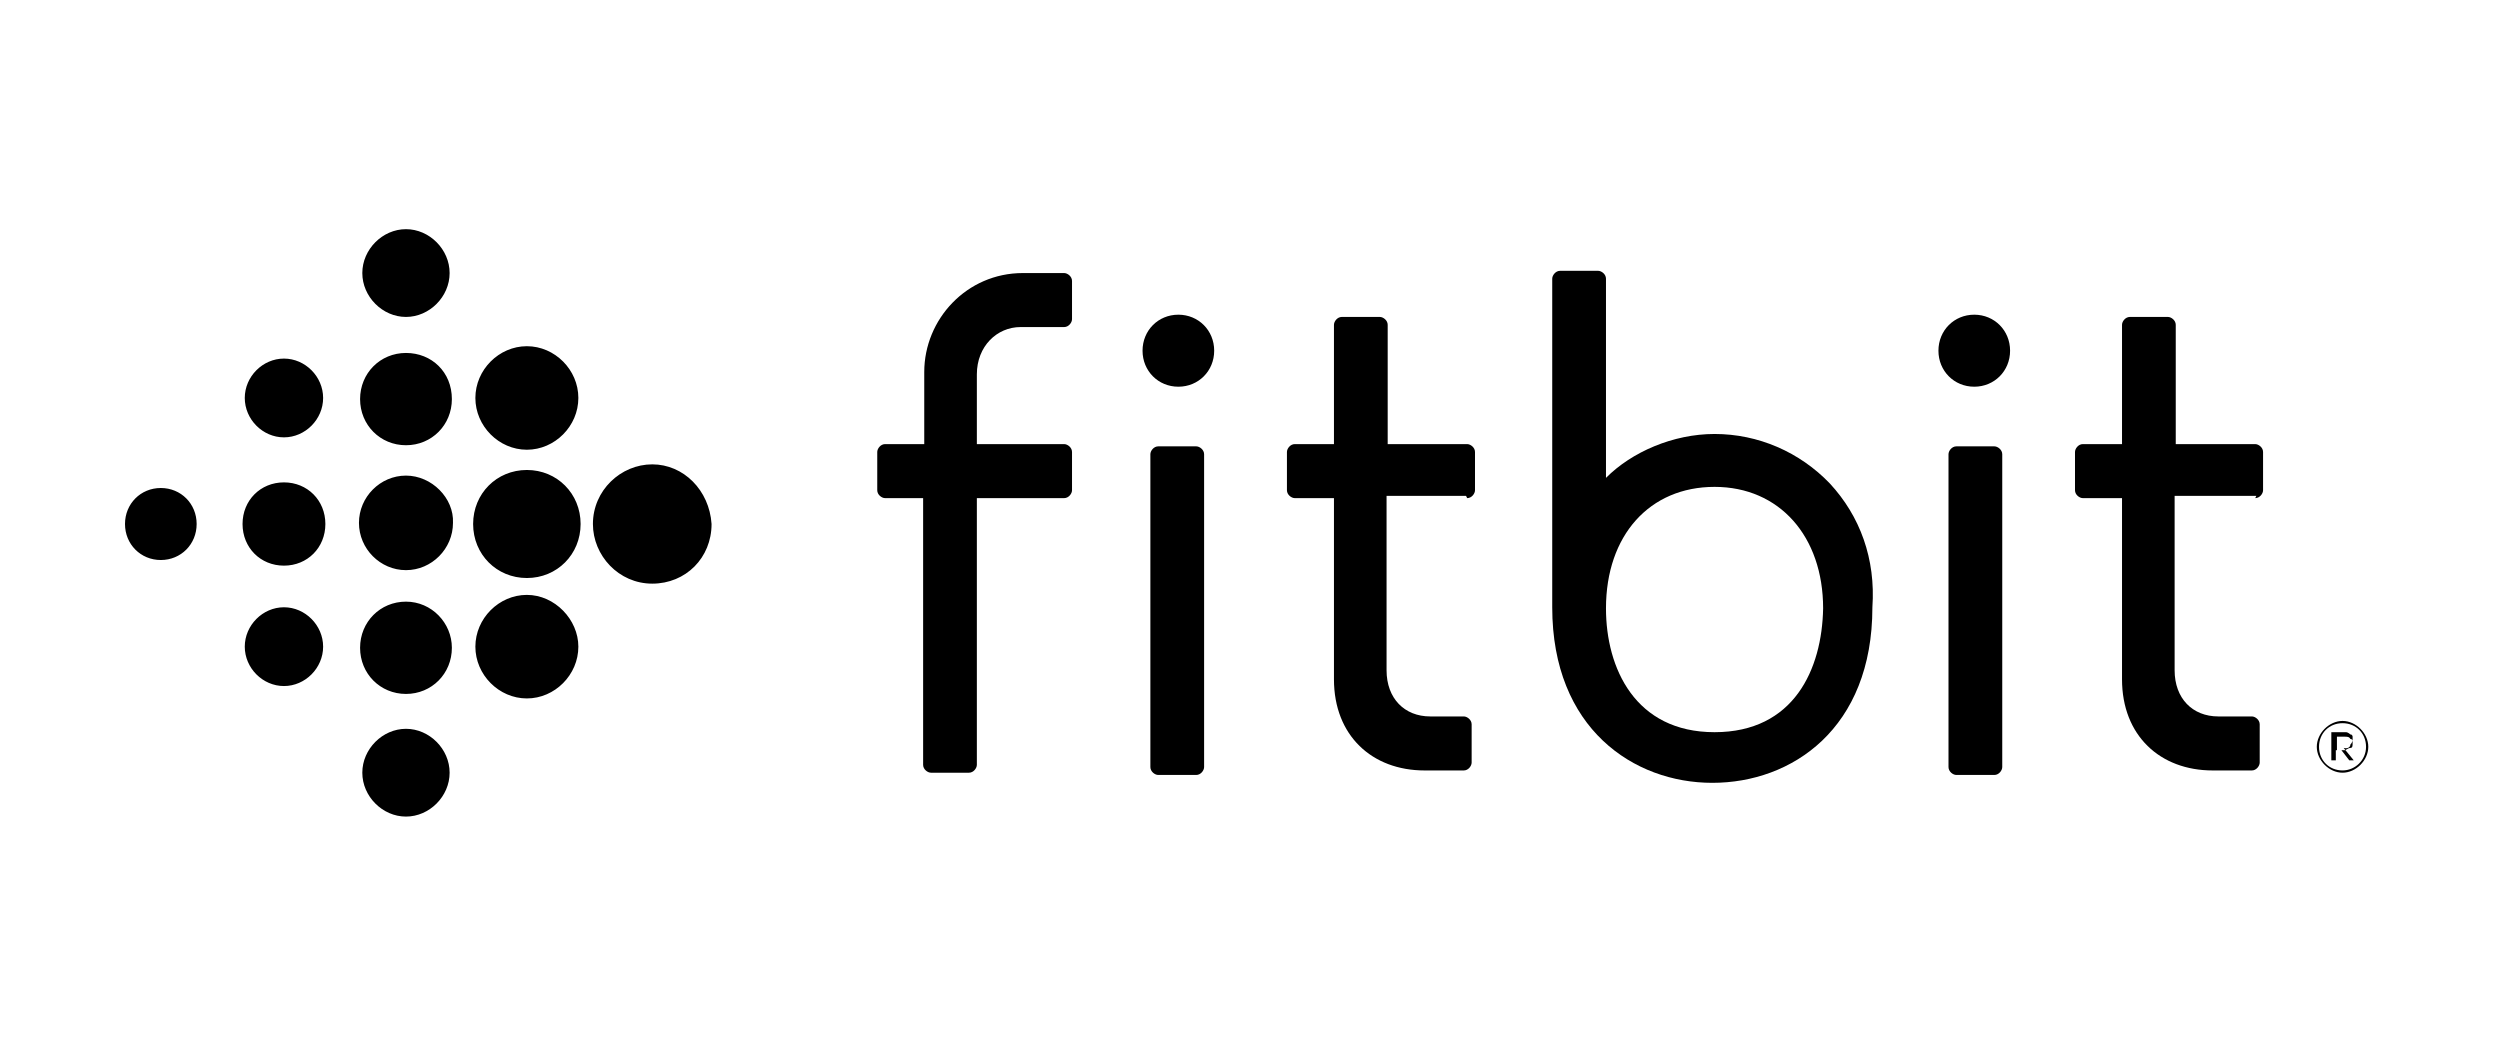
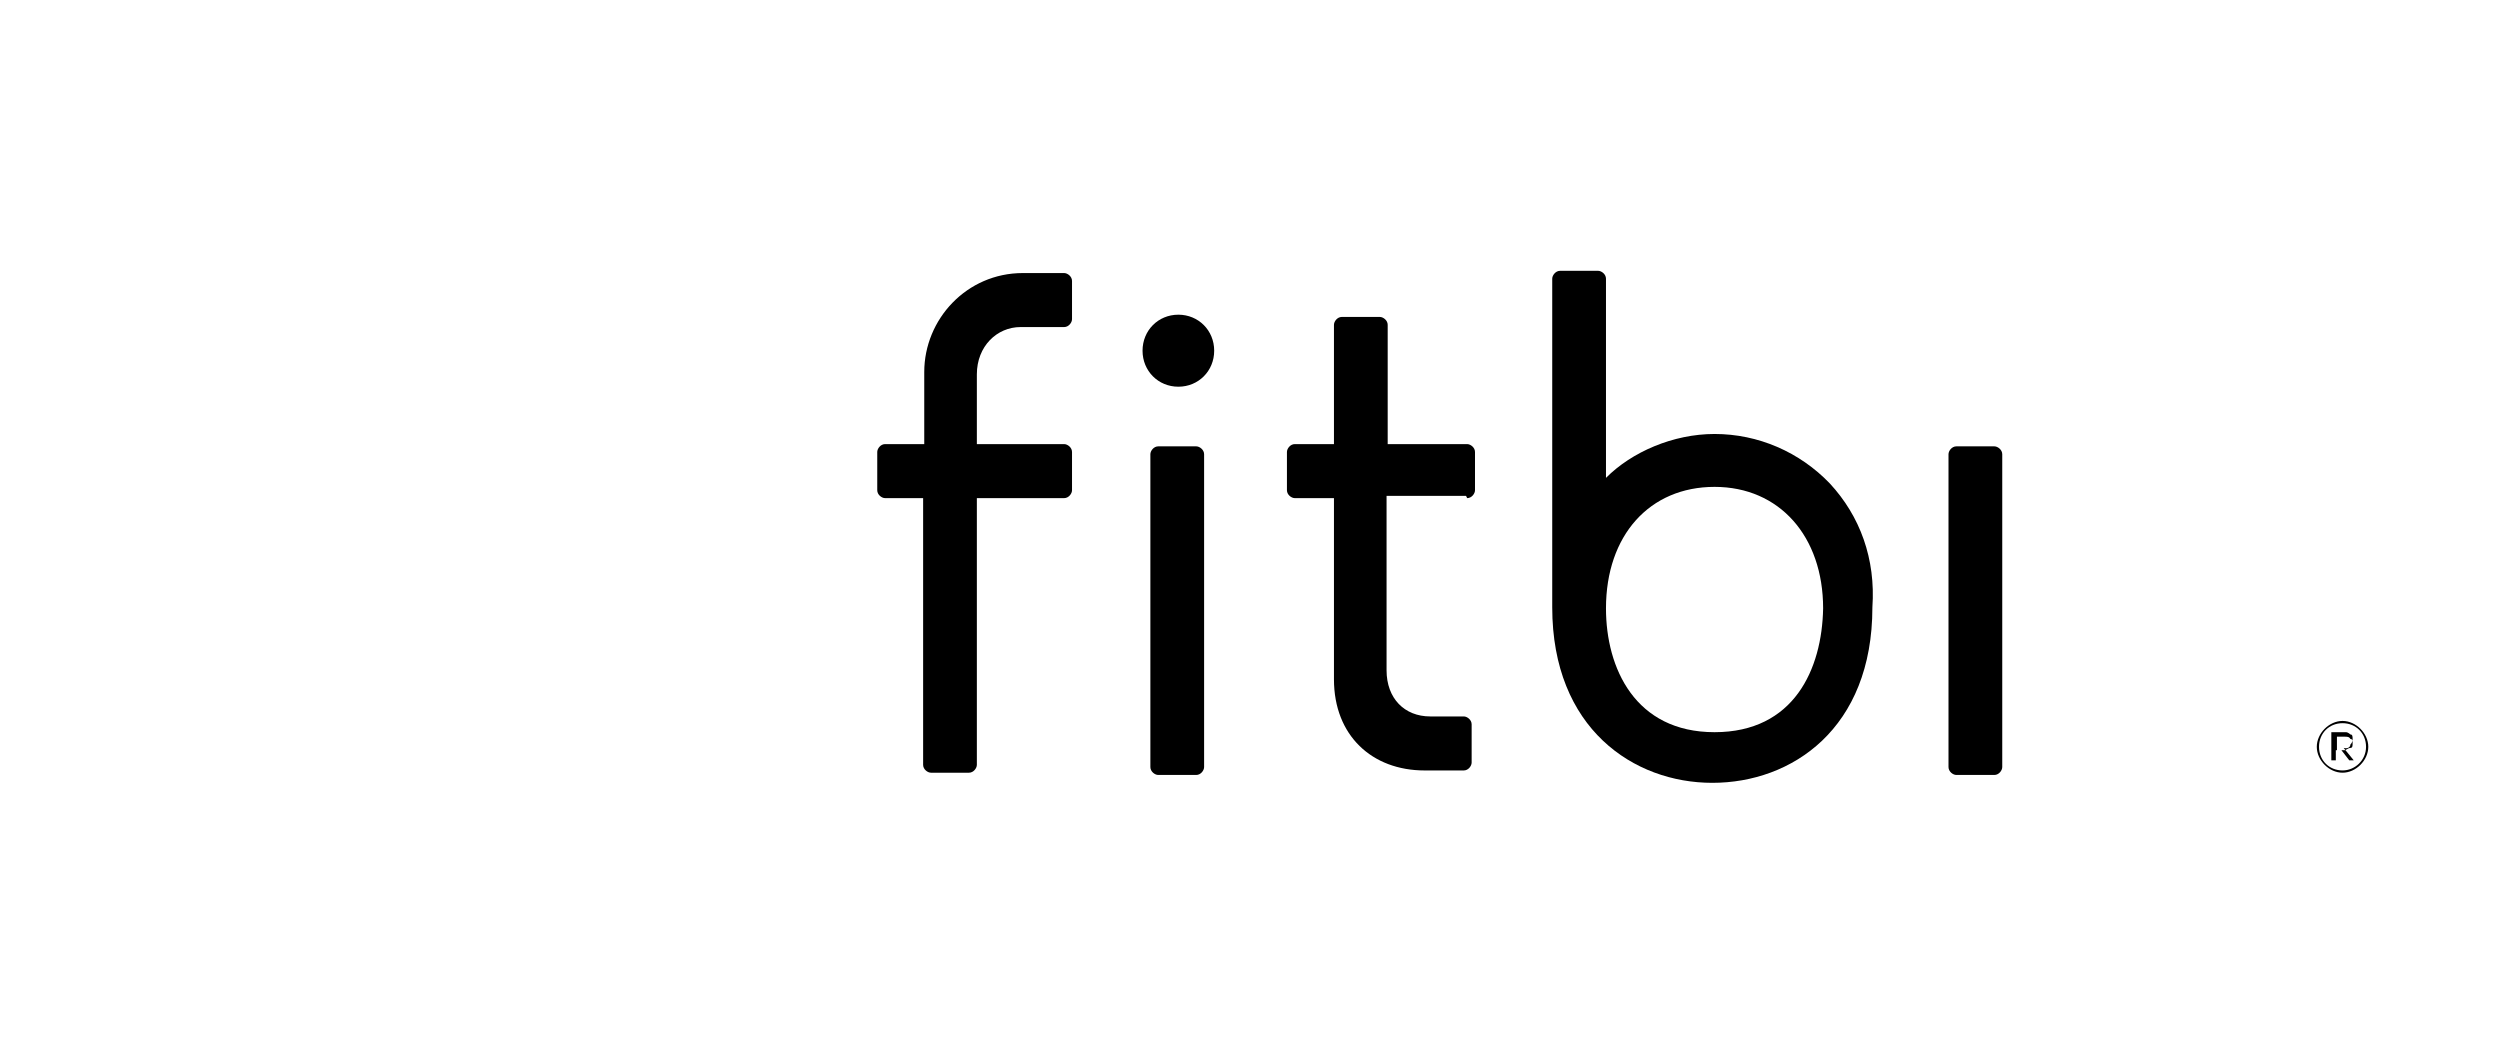
<svg xmlns="http://www.w3.org/2000/svg" width="120" height="50" viewBox="0 0 120 50" fill="none">
-   <path fill-rule="evenodd" clip-rule="evenodd" d="M21.582 13.107C21.582 14.241 20.615 15.213 19.487 15.213C18.358 15.213 17.391 14.241 17.391 13.107C17.391 11.972 18.358 11 19.487 11C20.615 11 21.582 11.972 21.582 13.107ZM19.487 16.942C18.251 16.942 17.284 17.914 17.284 19.156C17.284 20.399 18.251 21.371 19.487 21.371C20.722 21.371 21.69 20.399 21.69 19.156C21.69 17.86 20.722 16.942 19.487 16.942ZM17.23 25.098C17.23 23.856 18.251 22.829 19.487 22.829C20.722 22.829 21.797 23.91 21.743 25.098C21.743 26.34 20.722 27.367 19.487 27.367C18.251 27.367 17.23 26.34 17.23 25.098ZM19.487 28.879C18.251 28.879 17.284 29.852 17.284 31.094C17.284 32.336 18.251 33.309 19.487 33.309C20.722 33.309 21.69 32.336 21.69 31.094C21.69 29.905 20.722 28.879 19.487 28.879ZM17.391 37.09C17.391 35.955 18.358 34.983 19.487 34.983C20.615 34.983 21.582 35.955 21.582 37.09C21.582 38.224 20.615 39.196 19.487 39.196C18.358 39.196 17.391 38.224 17.391 37.09ZM25.29 16.618C23.946 16.618 22.818 17.752 22.818 19.102C22.818 20.453 23.946 21.587 25.29 21.587C26.633 21.587 27.761 20.453 27.761 19.102C27.761 17.752 26.633 16.618 25.29 16.618ZM22.71 25.152C22.71 23.694 23.839 22.559 25.29 22.559C26.74 22.559 27.869 23.694 27.869 25.152C27.869 26.61 26.74 27.745 25.29 27.745C23.839 27.745 22.71 26.61 22.71 25.152ZM25.29 28.555C23.946 28.555 22.818 29.689 22.818 31.04C22.818 32.39 23.946 33.525 25.29 33.525C26.633 33.525 27.761 32.39 27.761 31.04C27.761 29.743 26.633 28.555 25.29 28.555ZM28.46 25.152C28.46 23.532 29.803 22.289 31.308 22.289C32.812 22.289 34.048 23.532 34.155 25.152C34.155 26.773 32.919 28.015 31.308 28.015C29.695 28.015 28.46 26.665 28.46 25.152ZM13.63 17.212C12.609 17.212 11.749 18.076 11.749 19.102C11.749 20.129 12.609 20.993 13.63 20.993C14.651 20.993 15.51 20.129 15.51 19.102C15.51 18.076 14.651 17.212 13.63 17.212ZM11.642 25.152C11.642 24.018 12.502 23.154 13.63 23.154C14.758 23.154 15.618 24.018 15.618 25.152C15.618 26.286 14.758 27.151 13.63 27.151C12.502 27.151 11.642 26.286 11.642 25.152ZM13.63 29.149C12.609 29.149 11.749 30.014 11.749 31.04C11.749 32.066 12.609 32.93 13.63 32.93C14.651 32.93 15.51 32.066 15.51 31.04C15.51 30.014 14.651 29.149 13.63 29.149ZM6 25.152C6 24.18 6.752 23.424 7.719 23.424C8.687 23.424 9.439 24.18 9.439 25.152C9.439 26.124 8.687 26.881 7.719 26.881C6.752 26.881 6 26.124 6 25.152Z" fill="black" />
  <path fill-rule="evenodd" clip-rule="evenodd" d="M55.594 21.425C55.379 21.425 55.218 21.641 55.218 21.803V36.819C55.218 37.036 55.433 37.198 55.594 37.198H57.421C57.636 37.198 57.797 36.982 57.797 36.819V21.803C57.797 21.587 57.582 21.425 57.421 21.425H55.594Z" fill="black" />
  <path fill-rule="evenodd" clip-rule="evenodd" d="M56.561 15.105C55.594 15.105 54.842 15.861 54.842 16.834C54.842 17.806 55.594 18.562 56.561 18.562C57.528 18.562 58.281 17.806 58.281 16.834C58.281 15.861 57.528 15.105 56.561 15.105Z" fill="black" />
  <path fill-rule="evenodd" clip-rule="evenodd" d="M93.904 21.425C93.689 21.425 93.528 21.641 93.528 21.803V36.819C93.528 37.036 93.743 37.198 93.904 37.198H95.731C95.946 37.198 96.108 36.982 96.108 36.819V21.803C96.108 21.587 95.892 21.425 95.731 21.425H93.904Z" fill="black" />
-   <path fill-rule="evenodd" clip-rule="evenodd" d="M94.764 15.105C93.797 15.105 93.045 15.861 93.045 16.834C93.045 17.806 93.797 18.562 94.764 18.562C95.731 18.562 96.484 17.806 96.484 16.834C96.484 15.861 95.731 15.105 94.764 15.105Z" fill="black" />
-   <path fill-rule="evenodd" clip-rule="evenodd" d="M112.918 35.559C112.907 35.612 112.881 35.676 112.818 35.739C112.818 35.847 112.71 35.955 112.496 35.901L112.578 36.002C112.567 36.007 112.558 36.009 112.549 36.009L112.388 36.009L112.764 36.495H112.979L112.578 36.002C112.596 35.995 112.617 35.983 112.64 35.969C112.692 35.938 112.755 35.901 112.818 35.901C112.925 35.901 112.925 35.793 112.925 35.685C112.925 35.641 112.925 35.596 112.918 35.559ZM112.173 36.009V35.847V35.361H112.549C112.657 35.361 112.764 35.361 112.818 35.469C112.881 35.469 112.907 35.507 112.918 35.559C112.925 35.523 112.925 35.491 112.925 35.469V35.361C112.925 35.361 112.925 35.253 112.818 35.253C112.818 35.253 112.71 35.145 112.603 35.145H112.388H111.904V36.495H112.119V36.009L112.173 36.009Z" fill="black" />
+   <path fill-rule="evenodd" clip-rule="evenodd" d="M112.918 35.559C112.907 35.612 112.881 35.676 112.818 35.739C112.818 35.847 112.71 35.955 112.496 35.901L112.578 36.002C112.567 36.007 112.558 36.009 112.549 36.009L112.388 36.009L112.764 36.495H112.979L112.578 36.002C112.596 35.995 112.617 35.983 112.64 35.969C112.692 35.938 112.755 35.901 112.818 35.901C112.925 35.901 112.925 35.793 112.925 35.685C112.925 35.641 112.925 35.596 112.918 35.559ZM112.173 36.009V35.847V35.361H112.549C112.657 35.361 112.764 35.361 112.818 35.469C112.881 35.469 112.907 35.507 112.918 35.559C112.925 35.523 112.925 35.491 112.925 35.469C112.925 35.361 112.925 35.253 112.818 35.253C112.818 35.253 112.71 35.145 112.603 35.145H112.388H111.904V36.495H112.119V36.009L112.173 36.009Z" fill="black" />
  <path fill-rule="evenodd" clip-rule="evenodd" d="M111.206 35.847C111.206 35.199 111.797 34.605 112.442 34.605C113.087 34.605 113.678 35.199 113.678 35.847C113.678 36.495 113.087 37.09 112.442 37.09C111.797 37.09 111.206 36.495 111.206 35.847ZM111.313 35.847C111.313 36.495 111.797 36.981 112.442 36.981C113.033 36.981 113.57 36.495 113.57 35.847C113.57 35.199 113.087 34.713 112.442 34.713C111.797 34.713 111.313 35.199 111.313 35.847Z" fill="black" />
  <path fill-rule="evenodd" clip-rule="evenodd" d="M70.424 23.91C70.639 23.91 70.8 23.694 70.8 23.532V21.695C70.8 21.479 70.585 21.317 70.424 21.317H66.609V15.591C66.609 15.375 66.394 15.213 66.233 15.213H64.406C64.191 15.213 64.03 15.429 64.03 15.591V21.317H62.149C61.934 21.317 61.773 21.533 61.773 21.695V23.532C61.773 23.748 61.988 23.91 62.149 23.91H64.03V32.606C64.03 35.307 65.857 36.982 68.382 36.982H70.263C70.478 36.982 70.639 36.766 70.639 36.603V34.767C70.639 34.551 70.424 34.389 70.263 34.389H68.651C67.415 34.389 66.555 33.525 66.555 32.174V23.802H70.37L70.424 23.91Z" fill="black" />
-   <path fill-rule="evenodd" clip-rule="evenodd" d="M108.251 23.91C108.466 23.91 108.627 23.694 108.627 23.532V21.695C108.627 21.479 108.412 21.317 108.251 21.317H104.436V15.591C104.436 15.375 104.221 15.213 104.06 15.213H102.233C102.018 15.213 101.857 15.429 101.857 15.591V21.317H99.976C99.761 21.317 99.6 21.533 99.6 21.695V23.532C99.6 23.748 99.815 23.91 99.976 23.91H101.857V32.606C101.857 35.307 103.684 36.982 106.209 36.982H108.09C108.304 36.982 108.466 36.766 108.466 36.603V34.767C108.466 34.551 108.251 34.389 108.09 34.389H106.478C105.242 34.389 104.382 33.525 104.382 32.174V23.802H108.304L108.251 23.91Z" fill="black" />
  <path fill-rule="evenodd" clip-rule="evenodd" d="M44.31 23.91V36.712C44.31 36.928 44.525 37.09 44.687 37.09H46.513C46.728 37.09 46.889 36.873 46.889 36.712V23.91H51.081C51.295 23.91 51.457 23.694 51.457 23.532V21.695C51.457 21.479 51.242 21.317 51.081 21.317H46.889V17.968C46.889 16.618 47.857 15.699 48.985 15.699H51.081C51.295 15.699 51.457 15.483 51.457 15.321V13.485C51.457 13.269 51.242 13.107 51.081 13.107H49.093C46.406 13.107 44.364 15.321 44.364 17.86V21.317H42.484C42.269 21.317 42.108 21.533 42.108 21.695V23.532C42.108 23.748 42.322 23.91 42.484 23.91H44.31Z" fill="black" />
  <path fill-rule="evenodd" clip-rule="evenodd" d="M82.299 20.831C84.394 20.831 86.382 21.695 87.833 23.208C89.284 24.774 90.036 26.827 89.875 29.149C89.875 34.983 86.006 37.576 82.191 37.576C78.43 37.576 74.507 34.983 74.507 29.149V13.377C74.507 13.215 74.669 12.999 74.884 12.999H76.71C76.872 12.999 77.087 13.161 77.087 13.377V22.938C78.322 21.695 80.31 20.831 82.299 20.831ZM77.087 29.203C77.087 32.066 78.484 35.145 82.299 35.145C86.113 35.145 87.457 32.12 87.51 29.203C87.51 25.746 85.415 23.37 82.299 23.37C79.182 23.37 77.087 25.692 77.087 29.203Z" fill="black" />
</svg>